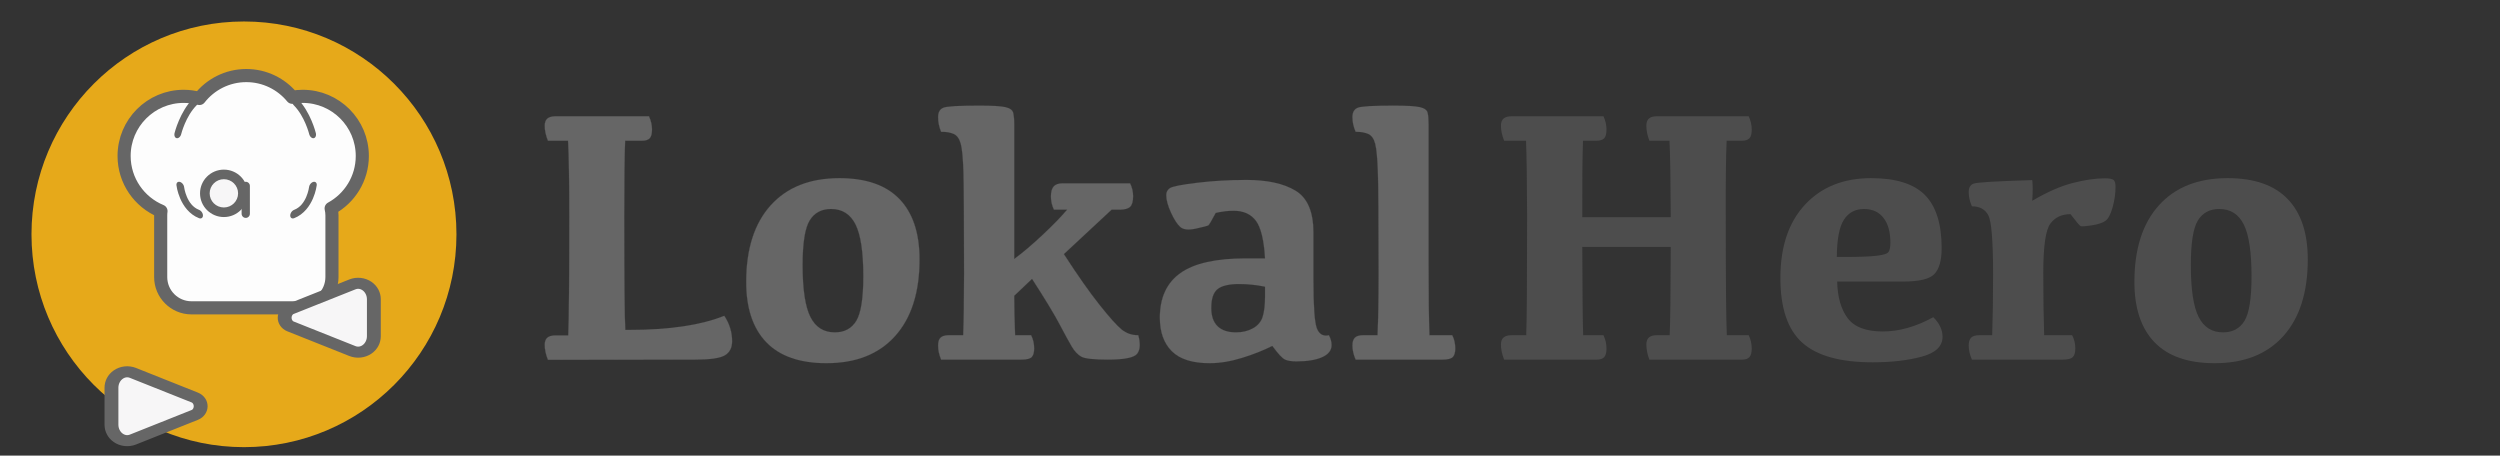
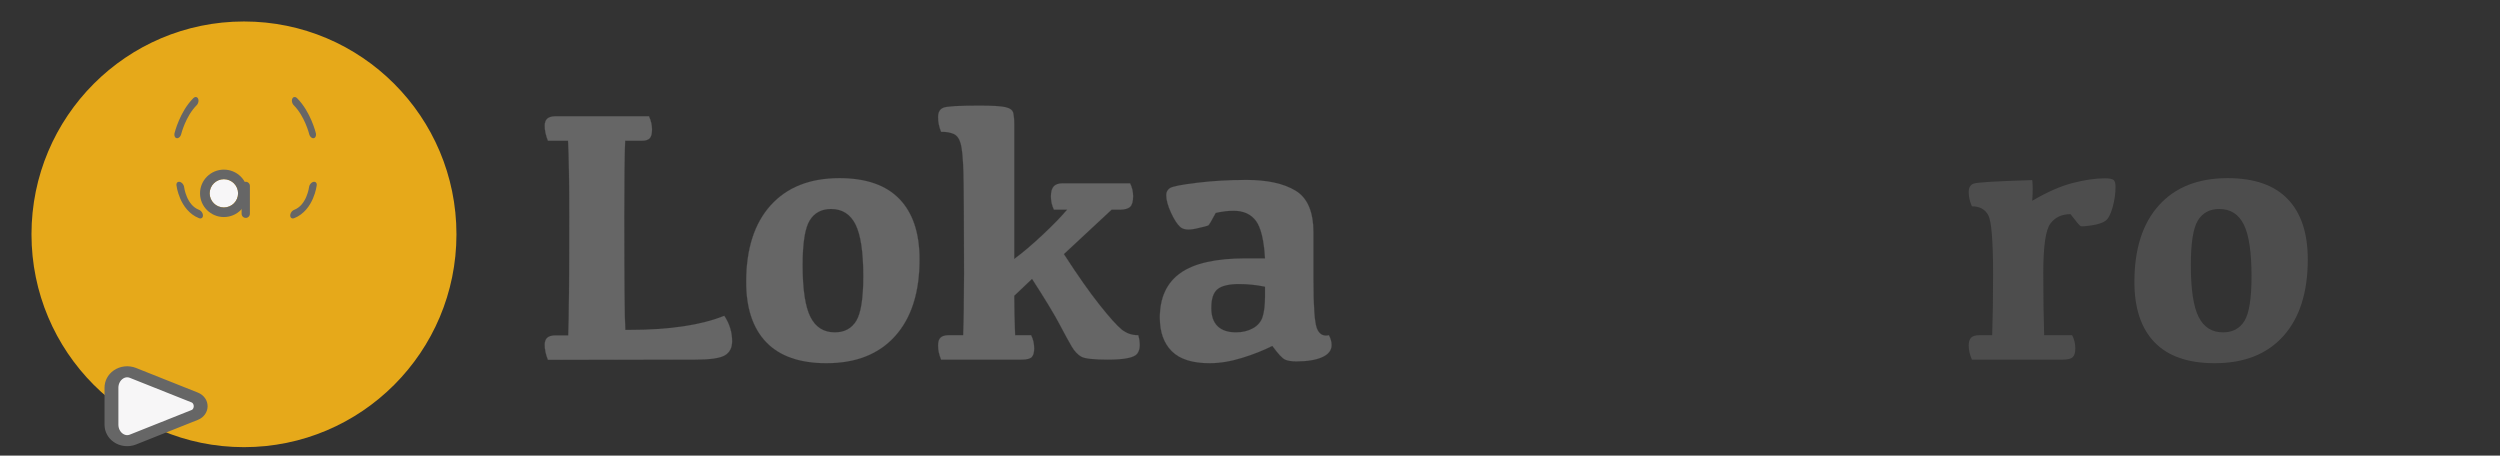
<svg xmlns="http://www.w3.org/2000/svg" xmlns:ns1="http://www.serif.com/" width="100%" height="100%" viewBox="0 0 15090 2750" version="1.1" xml:space="preserve" style="fill-rule:evenodd;clip-rule:evenodd;stroke-linecap:round;stroke-linejoin:round;stroke-miterlimit:1.5;">
  <rect x="0" y="0" width="15090" height="2750" fill="#333333" stroke="none" />
  <g transform="matrix(1,0,0,1,0,-71819.9)">
    <g id="Logo---Final" ns1:id="Logo - Final" transform="matrix(0.526,0,0,0.232,-18912.5,51115.5)">
      <rect x="35939.4" y="89369.8" width="28675.5" height="11870.3" style="fill:none;" />
      <g transform="matrix(1.664,0,0,3.779,-44179.8,-163269)">
        <circle cx="49840.6" cy="68433" r="1465.33" style="fill:rgb(230,169,26);" />
      </g>
      <g transform="matrix(1.029,0,0,2.336,1275.63,-59210.3)">
-         <path d="M35497.7,65901.7C35256.3,65802.2 35086.3,65564.5 35086.3,65287.5C35086.3,64920.9 35383.8,64623.3 35750.4,64623.3C35811.2,64623.3 35870.2,64631.6 35926.3,64646.9C36047.9,64491.7 36237,64391.9 36449.3,64391.9C36655.4,64391.9 36839.8,64486.1 36961.6,64633.6C36999.6,64626.9 37038.7,64623.3 37078.6,64623.3C37445.1,64623.3 37742.7,64920.9 37742.7,65287.5C37742.7,65539.4 37602.1,65758.8 37395.1,65871.3C37401.1,65896.6 37404.3,65923 37404.3,65950.1L37404.3,66635.9C37404.3,66825.1 37250.6,66978.7 37061.4,66978.7L35837.2,66978.7C35647.9,66978.7 35494.3,66825.1 35494.3,66635.9L35494.3,65950.1C35494.3,65933.7 35495.4,65917.5 35497.7,65901.7Z" style="fill:rgb(253,253,253);stroke:rgb(102,102,102);stroke-width:146.26px;" />
-       </g>
+         </g>
      <g transform="matrix(1.556,-2.392,1.519,5.1,-153336,-218998)">
        <path d="M43249.9,81674.3C43249.9,81674.3 43189.2,81755.7 43249.9,81816.4" style="fill:none;stroke:rgb(102,102,102);stroke-width:40.74px;" />
      </g>
      <g transform="matrix(-1.556,-2.392,-1.519,5.1,230906,-218998)">
        <path d="M43249.9,81674.3C43249.9,81674.3 43189.2,81755.7 43249.9,81816.4" style="fill:none;stroke:rgb(102,102,102);stroke-width:40.74px;" />
      </g>
      <g transform="matrix(1.778,1.378,0.875,-5.828,-110295,509117)">
        <path d="M43213.8,81665.8C43213.8,81665.8 43202.9,81750.1 43249.9,81816.4" style="fill:none;stroke:rgb(102,102,102);stroke-width:40.74px;" />
      </g>
      <g transform="matrix(-1.778,1.378,-0.875,-5.828,187833,509117)">
        <path d="M43213.8,81665.8C43213.8,81665.8 43202.9,81750.1 43249.9,81816.4" style="fill:none;stroke:rgb(102,102,102);stroke-width:40.74px;" />
      </g>
      <g transform="matrix(1.879,0,0,4.268,-43246.4,-254531)">
        <path d="M43651.8,81680.2L43651.8,81849.9" style="fill:none;stroke:rgb(102,102,102);stroke-width:50.56px;" />
      </g>
      <g transform="matrix(13.461,0,0,218.776,30875,-11034.9)">
        <g>
          <g transform="matrix(3.885e-18,0.009,-0.081,6.90286e-19,7397.8,150.126)">
            <path d="M39501.1,84621C39519.7,84583.9 39565.1,84559.6 39615.8,84559.6C39666.4,84559.6 39711.9,84583.9 39730.4,84621C39825.9,84812 39961.1,85082.5 40056.2,85272.5C40081.6,85323.4 40073.4,85381 40034.3,85426.2C39995.1,85471.4 39930,85498.4 39860.5,85498.4L39371,85498.4C39301.5,85498.4 39236.4,85471.4 39197.3,85426.2C39158.1,85381 39149.9,85323.4 39175.4,85272.5C39270.4,85082.5 39405.6,84812 39501.1,84621Z" style="fill:rgb(247,246,247);stroke:rgb(102,102,102);stroke-width:145.91px;" />
          </g>
          <g transform="matrix(3.885e-18,-0.009,0.081,6.90286e-19,-6229.25,852.686)">
-             <path d="M39501.1,84621C39519.7,84583.9 39565.1,84559.6 39615.8,84559.6C39666.4,84559.6 39711.9,84583.9 39730.4,84621C39825.9,84812 39961.1,85082.5 40056.2,85272.5C40081.6,85323.4 40073.4,85381 40034.3,85426.2C39995.1,85471.4 39930,85498.4 39860.5,85498.4C39707.7,85498.4 39523.8,85498.4 39371,85498.4C39301.5,85498.4 39236.4,85471.4 39197.3,85426.2C39158.1,85381 39149.9,85323.4 39175.4,85272.5C39270.4,85082.5 39405.6,84812 39501.1,84621Z" style="fill:rgb(247,246,247);stroke:rgb(102,102,102);stroke-width:145.91px;" />
-           </g>
+             </g>
          <g transform="matrix(0.173,0,0,0.024,-6193.6,-1564.21)">
            <circle cx="39085.9" cy="85231.7" r="69.991" style="fill:rgb(247,246,247);" />
            <path d="M39085.9,85114.2C39150.8,85114.2 39203.4,85166.9 39203.4,85231.7C39203.4,85296.6 39150.8,85349.2 39085.9,85349.2C39021.1,85349.2 38968.4,85296.6 38968.4,85231.7C38968.4,85166.9 39021.1,85114.2 39085.9,85114.2ZM39085.9,85161.7C39047.3,85161.7 39015.9,85193.1 39015.9,85231.7C39015.9,85270.4 39047.3,85301.7 39085.9,85301.7C39124.5,85301.7 39155.9,85270.4 39155.9,85231.7C39155.9,85193.1 39124.5,85161.7 39085.9,85161.7Z" style="fill:rgb(102,102,102);" />
          </g>
        </g>
      </g>
      <g transform="matrix(1.745,0,0,1.158,42020.1,91990.1)">
        <path d="M664.824,5038.98C926.228,5038.98 1133.79,4933.5 1287.51,4722.54C1321.85,4898.78 1339.01,5089.71 1339.01,5295.33C1339.01,5442.2 1323.02,5547.68 1291.02,5611.77C1259.03,5675.86 1194.26,5707.9 1096.73,5707.9L127.581,5711.91C113.535,5594.41 106.512,5480.92 106.512,5371.44C106.512,5299.34 112.365,5246.6 124.069,5213.22C135.774,5179.84 152.941,5163.15 175.57,5163.15L261.014,5163.15C265.695,4818.67 268.036,3922.76 268.036,2475.43C268.036,1693.01 265.305,1130.9 259.843,789.092L127.581,789.092C113.535,671.596 106.512,559.441 106.512,452.627C106.512,377.856 112.365,323.782 124.069,290.402C135.774,257.023 152.941,240.333 175.57,240.333L792.404,240.333C805.67,339.136 812.302,437.94 812.302,536.743C812.302,632.876 807.23,698.968 797.086,735.018C786.942,771.068 770.946,789.092 749.097,789.092L635.562,789.092C631.661,1130.9 629.71,1694.35 629.71,2479.43C629.71,3924.1 632.051,4777.28 636.733,5038.98L664.824,5038.98Z" style="fill:rgb(102,102,102);fill-rule:nonzero;stroke:rgb(77,77,77);stroke-width:1.48px;stroke-linecap:butt;stroke-miterlimit:2;" />
        <path d="M2014.37,5095.05C2077.57,5095.05 2124.59,5008.94 2155.41,4836.7C2186.23,4664.46 2201.64,4329.99 2201.64,3833.31C2201.64,3291.22 2184.67,2904.02 2150.73,2671.7C2116.78,2439.38 2063.14,2323.22 1989.79,2323.22C1926.59,2323.22 1879.57,2409.34 1848.75,2581.57C1817.93,2753.81 1802.52,3088.28 1802.52,3584.96C1802.52,4127.05 1819.49,4514.25 1853.43,4746.57C1887.37,4978.89 1941.02,5095.05 2014.37,5095.05ZM1959.36,5788.01C1784.57,5788.01 1652.89,5631.8 1564.33,5319.36C1475.76,5006.93 1431.48,4554.31 1431.48,3961.49C1431.48,3221.79 1485.12,2648.33 1592.42,2241.1C1699.71,1833.87 1850.5,1630.26 2044.8,1630.26C2219.59,1630.26 2351.07,1786.47 2439.25,2098.91C2527.42,2411.34 2571.51,2863.97 2571.51,3456.79C2571.51,4196.48 2518.06,4769.94 2411.16,5177.17C2304.25,5584.4 2153.66,5788.01 1959.36,5788.01Z" style="fill:rgb(102,102,102);fill-rule:nonzero;stroke:rgb(77,77,77);stroke-width:1.48px;stroke-linecap:butt;stroke-miterlimit:2;" />
-         <path d="M3305.39,5159.14C3318.66,5247.27 3325.29,5346.07 3325.29,5455.55C3325.29,5549.02 3319.83,5614.44 3308.9,5651.82C3297.98,5689.21 3275.74,5707.9 3242.19,5707.9L2713.14,5707.9C2699.87,5595.75 2693.24,5490.27 2693.24,5391.46C2693.24,5308.68 2698.7,5249.27 2709.62,5213.22C2720.55,5177.17 2738.11,5159.14 2762.3,5159.14L2858.27,5159.14C2862.18,4817.34 2864.13,4356.7 2864.13,3777.23C2864.13,2564.88 2862.76,1803.83 2860.03,1494.07C2857.3,1184.31 2851.45,972.68 2842.47,859.19C2833.5,745.699 2818.28,672.264 2796.83,638.885C2775.37,605.505 2747.47,588.815 2713.14,588.815C2699.87,479.33 2693.24,369.845 2693.24,260.36C2693.24,148.205 2705.33,76.773 2729.52,46.064C2753.71,15.355 2832.52,0 2965.96,0C3048.67,0 3105.05,11.349 3135.09,34.047C3165.13,56.745 3182.49,98.803 3187.18,160.222C3191.86,221.64 3194.2,308.427 3194.2,420.582L3194.2,3444.77C3249.6,3305.91 3311.44,3127 3379.72,2908.03C3447.99,2689.06 3502.03,2499.46 3541.83,2339.24L3455.21,2339.24C3441.95,2245.78 3435.31,2146.97 3435.31,2042.83C3435.31,1938.68 3441.36,1863.25 3453.46,1816.52C3465.55,1769.78 3484.86,1746.42 3511.39,1746.42L3956.17,1746.42C3969.43,1837.21 3976.07,1933.34 3976.07,2034.82C3976.07,2152.31 3969.43,2232.42 3956.17,2275.15C3942.91,2317.88 3919.89,2339.24 3887.11,2339.24L3834.44,2339.24L3520.76,3336.62C3611.27,3814.62 3689.5,4195.14 3755.43,4478.2C3821.37,4761.26 3869.75,4945.51 3900.57,5030.97C3931.39,5116.42 3967.88,5159.14 4010.01,5159.14C4024.84,5343.4 4022.69,5480.92 4003.57,5571.71C3984.46,5662.51 3919.49,5707.9 3808.69,5707.9C3716.62,5707.9 3658.87,5685.87 3635.46,5641.81C3612.05,5597.75 3590.99,5521.65 3572.26,5413.49C3553.53,5305.35 3526.81,5138.45 3492.08,4912.8C3457.36,4687.16 3397.08,4347.35 3311.24,3893.39L3194.2,4273.92C3194.2,4522.26 3196.15,4817.34 3200.05,5159.14L3305.39,5159.14Z" style="fill:rgb(102,102,102);fill-rule:nonzero;stroke:rgb(77,77,77);stroke-width:1.48px;stroke-linecap:butt;stroke-miterlimit:2;" />
+         <path d="M3305.39,5159.14C3318.66,5247.27 3325.29,5346.07 3325.29,5455.55C3325.29,5549.02 3319.83,5614.44 3308.9,5651.82C3297.98,5689.21 3275.74,5707.9 3242.19,5707.9L2713.14,5707.9C2699.87,5595.75 2693.24,5490.27 2693.24,5391.46C2693.24,5308.68 2698.7,5249.27 2709.62,5213.22C2720.55,5177.17 2738.11,5159.14 2762.3,5159.14L2858.27,5159.14C2862.18,4817.34 2864.13,4356.7 2864.13,3777.23C2864.13,2564.88 2862.76,1803.83 2860.03,1494.07C2857.3,1184.31 2851.45,972.68 2842.47,859.19C2833.5,745.699 2818.28,672.264 2796.83,638.885C2775.37,605.505 2747.47,588.815 2713.14,588.815C2699.87,479.33 2693.24,369.845 2693.24,260.36C2693.24,148.205 2705.33,76.773 2729.52,46.064C2753.71,15.355 2832.52,0 2965.96,0C3048.67,0 3105.05,11.349 3135.09,34.047C3165.13,56.745 3182.49,98.803 3187.18,160.222C3191.86,221.64 3194.2,308.427 3194.2,420.582L3194.2,3444.77C3249.6,3305.91 3311.44,3127 3379.72,2908.03C3447.99,2689.06 3502.03,2499.46 3541.83,2339.24L3455.21,2339.24C3441.95,2245.78 3435.31,2146.97 3435.31,2042.83C3435.31,1938.68 3441.36,1863.25 3453.46,1816.52C3465.55,1769.78 3484.86,1746.42 3511.39,1746.42L3956.17,1746.42C3969.43,1837.21 3976.07,1933.34 3976.07,2034.82C3976.07,2152.31 3969.43,2232.42 3956.17,2275.15C3942.91,2317.88 3919.89,2339.24 3887.11,2339.24L3834.44,2339.24L3520.76,3336.62C3611.27,3814.62 3689.5,4195.14 3755.43,4478.2C3821.37,4761.26 3869.75,4945.51 3900.57,5030.97C3931.39,5116.42 3967.88,5159.14 4010.01,5159.14C4024.84,5343.4 4022.69,5480.92 4003.57,5571.71C3984.46,5662.51 3919.49,5707.9 3808.69,5707.9C3716.62,5707.9 3658.87,5685.87 3635.46,5641.81C3612.05,5597.75 3590.99,5521.65 3572.26,5413.49C3553.53,5305.35 3526.81,5138.45 3492.08,4912.8C3457.36,4687.16 3397.08,4347.35 3311.24,3893.39L3194.2,4273.92C3194.2,4522.26 3196.15,4817.34 3200.05,5159.14Z" style="fill:rgb(102,102,102);fill-rule:nonzero;stroke:rgb(77,77,77);stroke-width:1.48px;stroke-linecap:butt;stroke-miterlimit:2;" />
        <path d="M4891.37,5399.48C4832.85,5500.95 4766.13,5591.07 4691.22,5669.85C4616.31,5748.63 4545.69,5788.01 4479.37,5788.01C4366.22,5788.01 4283.32,5698.56 4230.64,5519.64C4177.97,5340.73 4151.64,5089.71 4151.64,4766.6C4151.64,4315.31 4196.9,3980.18 4287.41,3761.21C4377.93,3542.24 4520.72,3432.75 4715.8,3432.75L4843.38,3432.75C4836.36,3021.52 4816.46,2740.46 4783.69,2589.59C4750.91,2438.71 4701.76,2363.27 4636.21,2363.27C4600.32,2363.27 4561.3,2379.29 4519.16,2411.34C4491.85,2587.58 4475.66,2681.05 4470.59,2691.73C4465.52,2702.41 4438.6,2726.44 4389.83,2763.83C4341.06,2801.21 4306.53,2789.2 4286.24,2727.78C4265.95,2666.36 4245.47,2558.21 4224.79,2403.33C4204.11,2248.45 4193.77,2117.6 4193.77,2010.78C4193.77,1944.03 4201.77,1891.95 4217.77,1854.57C4233.77,1817.18 4292.87,1777.13 4395.09,1734.4C4497.32,1691.67 4606.17,1670.31 4721.65,1670.31C4858.99,1670.31 4966.67,1751.09 5044.7,1912.65C5122.73,2074.2 5161.75,2387.3 5161.75,2851.95L5161.75,3913.42C5161.75,4503.57 5169.16,4866.07 5183.99,5000.92C5198.81,5135.78 5225.34,5188.52 5263.58,5159.14C5275.28,5233.91 5281.14,5307.35 5281.14,5379.45C5281.14,5499.61 5260.26,5591.07 5218.52,5653.83C5176.77,5716.58 5120.39,5747.96 5049.38,5747.96C5018.17,5747.96 4993.59,5734.61 4975.65,5707.9C4957.7,5681.2 4929.61,5578.39 4891.37,5399.48ZM4843.38,4069.63C4787.2,4029.58 4730.24,4009.55 4672.49,4009.55C4606.95,4009.55 4560.13,4046.94 4532.04,4121.71C4503.95,4196.48 4489.9,4338.01 4489.9,4546.29C4489.9,4727.88 4503.75,4864.73 4531.45,4956.86C4559.15,5048.99 4599.53,5095.05 4652.6,5095.05C4694.73,5095.05 4731.99,5064.35 4764.38,5002.93C4796.76,4941.51 4818.02,4854.05 4828.17,4740.56C4838.31,4627.07 4843.38,4479.53 4843.38,4297.95L4843.38,4069.63Z" style="fill:rgb(102,102,102);fill-rule:nonzero;stroke:rgb(77,77,77);stroke-width:1.48px;stroke-linecap:butt;stroke-miterlimit:2;" />
-         <path d="M5590.14,3777.23C5590.14,2564.88 5588.58,1803.83 5585.46,1494.07C5582.34,1184.31 5576.48,972.68 5567.9,859.19C5559.32,745.699 5544.3,672.264 5522.84,638.885C5501.38,605.505 5473.48,588.815 5439.15,588.815C5425.1,479.33 5418.08,369.845 5418.08,260.36C5418.08,148.205 5430.37,76.773 5454.95,46.064C5479.53,15.355 5558.15,0 5690.8,0C5773.51,0 5830.08,11.349 5860.52,34.047C5890.95,56.745 5908.31,98.803 5912.6,160.222C5916.89,221.64 5919.04,308.427 5919.04,420.582L5919.04,3500.85C5919.04,4264.57 5920.99,4817.34 5924.89,5159.14L6074.71,5159.14C6087.98,5247.27 6094.61,5346.07 6094.61,5455.55C6094.61,5549.02 6088.95,5614.44 6077.64,5651.82C6066.32,5689.21 6044.28,5707.9 6011.51,5707.9L5439.15,5707.9C5425.1,5595.75 5418.08,5490.27 5418.08,5391.46C5418.08,5308.68 5423.54,5249.27 5434.47,5213.22C5445.39,5177.17 5462.95,5159.14 5487.14,5159.14L5583.12,5159.14C5587.8,4817.34 5590.14,4356.7 5590.14,3777.23Z" style="fill:rgb(102,102,102);fill-rule:nonzero;stroke:rgb(77,77,77);stroke-width:1.48px;stroke-linecap:butt;stroke-miterlimit:2;" />
        <g transform="matrix(1,0,0,1,-431.272,0)">
-           <path d="M7500.34,240.333C7513.6,339.136 7520.23,437.94 7520.23,536.743C7520.23,632.876 7515.16,698.968 7505.02,735.018C7494.87,771.068 7478.49,789.092 7455.86,789.092L7365.73,789.092C7361.83,1130.9 7360.27,1703.69 7361.05,2507.47L7942.77,2507.47C7941.99,1703.69 7939.26,1130.9 7934.58,789.092L7802.32,789.092C7789.05,671.596 7782.42,559.441 7782.42,452.627C7782.42,377.856 7788.08,323.782 7799.39,290.402C7810.7,257.023 7827.68,240.333 7850.31,240.333L8455.44,240.333C8468.7,339.136 8475.33,437.94 8475.33,536.743C8475.33,632.876 8470.26,698.968 8460.12,735.018C8449.97,771.068 8433.98,789.092 8412.13,789.092L8310.3,789.092C8305.62,1130.9 8303.67,1694.35 8304.45,2479.43C8304.45,3924.1 8306.79,4817.34 8311.47,5159.14L8455.44,5159.14C8468.7,5255.28 8475.33,5354.08 8475.33,5455.55C8475.33,5549.02 8470.26,5614.44 8460.12,5651.82C8449.97,5689.21 8433.98,5707.9 8412.13,5707.9L7802.32,5707.9C7789.05,5590.41 7782.42,5476.92 7782.42,5367.43C7782.42,5295.33 7788.08,5242.59 7799.39,5209.21C7810.7,5175.83 7827.68,5159.14 7850.31,5159.14L7935.75,5159.14C7939.65,4876.08 7941.99,4215.17 7942.77,3176.4L7361.05,3176.4C7361.83,4215.17 7363.78,4876.08 7366.9,5159.14L7500.34,5159.14C7513.6,5255.28 7520.23,5354.08 7520.23,5455.55C7520.23,5549.02 7515.16,5614.44 7505.02,5651.82C7494.87,5689.21 7478.49,5707.9 7455.86,5707.9L6847.22,5707.9C6833.17,5590.41 6826.15,5476.92 6826.15,5367.43C6826.15,5295.33 6832,5242.59 6843.71,5209.21C6855.41,5175.83 6872.58,5159.14 6895.21,5159.14L6992.36,5159.14C6996.26,4817.34 6998.21,3922.76 6998.21,2475.43C6997.43,1693.01 6995.09,1130.9 6991.19,789.092L6847.22,789.092C6833.17,671.596 6826.15,559.441 6826.15,452.627C6826.15,377.856 6832,323.782 6843.71,290.402C6855.41,257.023 6872.58,240.333 6895.21,240.333L7500.34,240.333Z" style="fill:rgb(77,77,77);fill-rule:nonzero;" />
-         </g>
+           </g>
        <g transform="matrix(1,0,0,1,-431.272,0)">
-           <path d="M9213.9,2323.22C9156.15,2323.22 9112.07,2403.33 9081.63,2563.55C9051.2,2723.77 9035.6,3002.82 9034.82,3400.71L9096.85,3400.71C9183.47,3400.71 9249.6,3392.03 9295.24,3374.67C9340.89,3357.32 9367.62,3327.94 9375.42,3286.55C9383.22,3245.16 9387.12,3176.4 9387.12,3080.26C9387.12,2839.93 9371.91,2653.67 9341.48,2521.49C9311.05,2389.31 9268.52,2323.22 9213.9,2323.22ZM9260.72,1630.26C9423.02,1630.26 9540.85,1756.43 9614.19,2008.78C9687.55,2261.13 9724.22,2659.68 9724.22,3204.44C9724.22,3474.14 9708.61,3666.41 9677.4,3781.24C9646.19,3896.06 9577.91,3953.47 9472.57,3953.47L9037.16,3953.47C9039.5,4303.29 9062.52,4577.67 9106.21,4776.61C9149.91,4975.56 9226.77,5075.03 9336.8,5075.03C9444.48,5075.03 9555.28,4968.21 9669.21,4754.58C9709.78,4890.77 9730.07,5037.64 9730.07,5195.19C9730.07,5408.82 9684.23,5557.69 9592.54,5641.81C9500.86,5725.93 9393.37,5767.99 9270.08,5767.99C9057.84,5767.99 8903.72,5621.12 8807.75,5327.38C8711.77,5033.64 8663.78,4548.97 8663.78,3873.36C8663.78,3171.06 8717.82,2621.63 8825.89,2225.08C8933.96,1828.53 9078.9,1630.26 9260.72,1630.26Z" style="fill:rgb(77,77,77);fill-rule:nonzero;" />
-         </g>
+           </g>
        <g transform="matrix(1,0,0,1,-431.272,0)">
          <path d="M9902.13,1942.69C9902.13,1846.56 9912.47,1783.8 9933.15,1754.43C9953.83,1725.06 10082.8,1698.35 10320,1674.32C10323.9,1786.47 10323.9,1941.35 10320,2138.96C10418.3,1941.35 10507.3,1807.84 10586.9,1738.41C10666.4,1668.98 10736.7,1634.26 10797.5,1634.26C10825.6,1634.26 10844.4,1645.61 10853.7,1668.31C10863.1,1691.01 10867.8,1743.75 10867.8,1826.53C10867.8,1973.4 10861.3,2126.28 10848.5,2285.16C10835.6,2444.05 10819.6,2546.19 10800.5,2591.59C10781.3,2636.98 10751.1,2670.36 10709.8,2691.73C10668.4,2713.09 10644.4,2718.43 10637.8,2707.75C10631.1,2697.07 10609.1,2607.61 10571.6,2439.38C10513.9,2439.38 10469.6,2510.81 10438.8,2653.67C10408,2796.54 10392.6,3164.38 10392.6,3757.2C10392.6,4299.29 10394.5,4766.6 10398.4,5159.14L10582.2,5159.14C10596.2,5247.27 10603.2,5346.07 10603.2,5455.55C10603.2,5549.02 10597.6,5614.44 10586.3,5651.82C10575,5689.21 10552.9,5707.9 10520.1,5707.9L9923.2,5707.9C9909.15,5595.75 9902.13,5490.27 9902.13,5391.46C9902.13,5308.68 9907.59,5249.27 9918.52,5213.22C9929.44,5177.17 9947,5159.14 9971.19,5159.14L10056.6,5159.14C10060.5,4766.6 10062.5,4311.3 10062.5,3793.25C10062.5,3045.55 10052.1,2603.61 10031.5,2467.42C10010.8,2331.23 9974.7,2263.13 9923.2,2263.13C9909.15,2156.32 9902.13,2049.5 9902.13,1942.69Z" style="fill:rgb(77,77,77);fill-rule:nonzero;" />
        </g>
        <g transform="matrix(1,0,0,1,-431.272,0)">
          <path d="M11574.7,5095.05C11637.9,5095.05 11684.9,5008.94 11715.8,4836.7C11746.6,4664.46 11762,4329.99 11762,3833.31C11762,3291.22 11745,2904.02 11711.1,2671.7C11677.1,2439.38 11623.5,2323.22 11550.1,2323.22C11486.9,2323.22 11439.9,2409.34 11409.1,2581.57C11378.3,2753.81 11362.9,3088.28 11362.9,3584.96C11362.9,4127.05 11379.8,4514.25 11413.8,4746.57C11447.7,4978.89 11501.4,5095.05 11574.7,5095.05ZM11519.7,5788.01C11344.9,5788.01 11213.2,5631.8 11124.7,5319.36C11036.1,5006.93 10991.8,4554.31 10991.8,3961.49C10991.8,3221.79 11045.5,2648.33 11152.8,2241.1C11260.1,1833.87 11410.9,1630.26 11605.2,1630.26C11779.9,1630.26 11911.4,1786.47 11999.6,2098.91C12087.8,2411.34 12131.9,2863.97 12131.9,3456.79C12131.9,4196.48 12078.4,4769.94 11971.5,5177.17C11864.6,5584.4 11714,5788.01 11519.7,5788.01Z" style="fill:rgb(77,77,77);fill-rule:nonzero;" />
        </g>
      </g>
    </g>
  </g>
</svg>